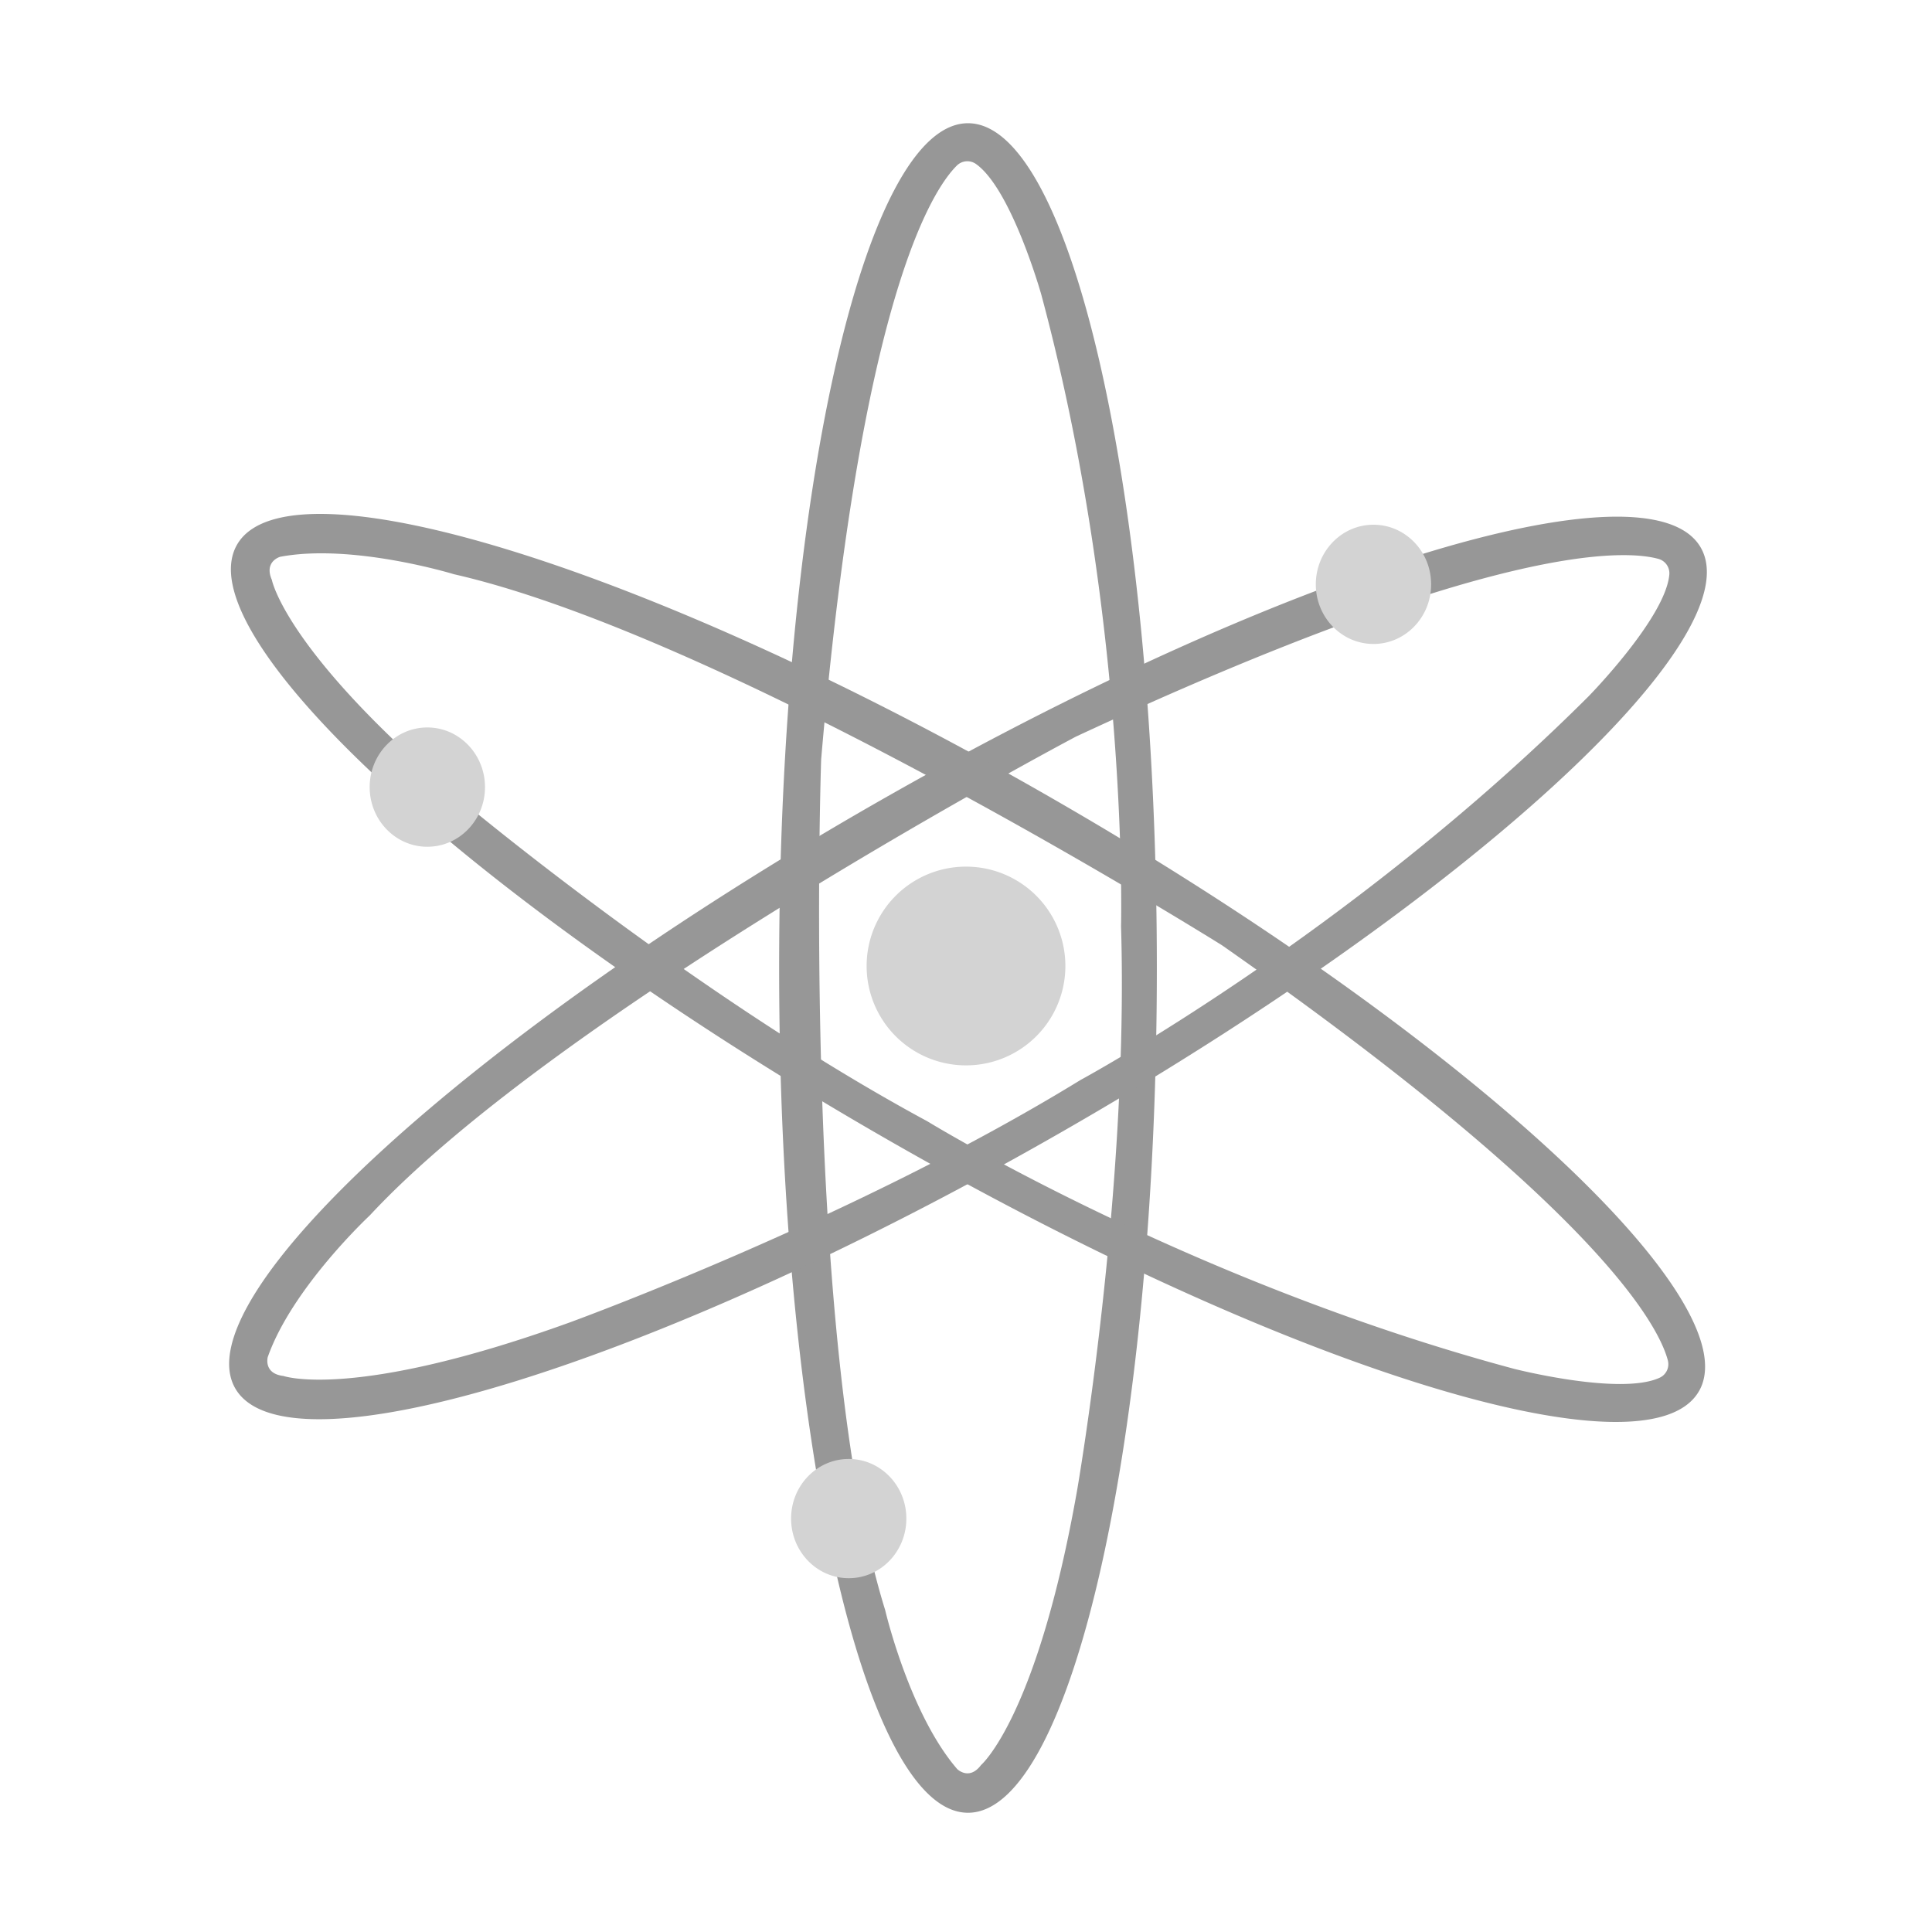
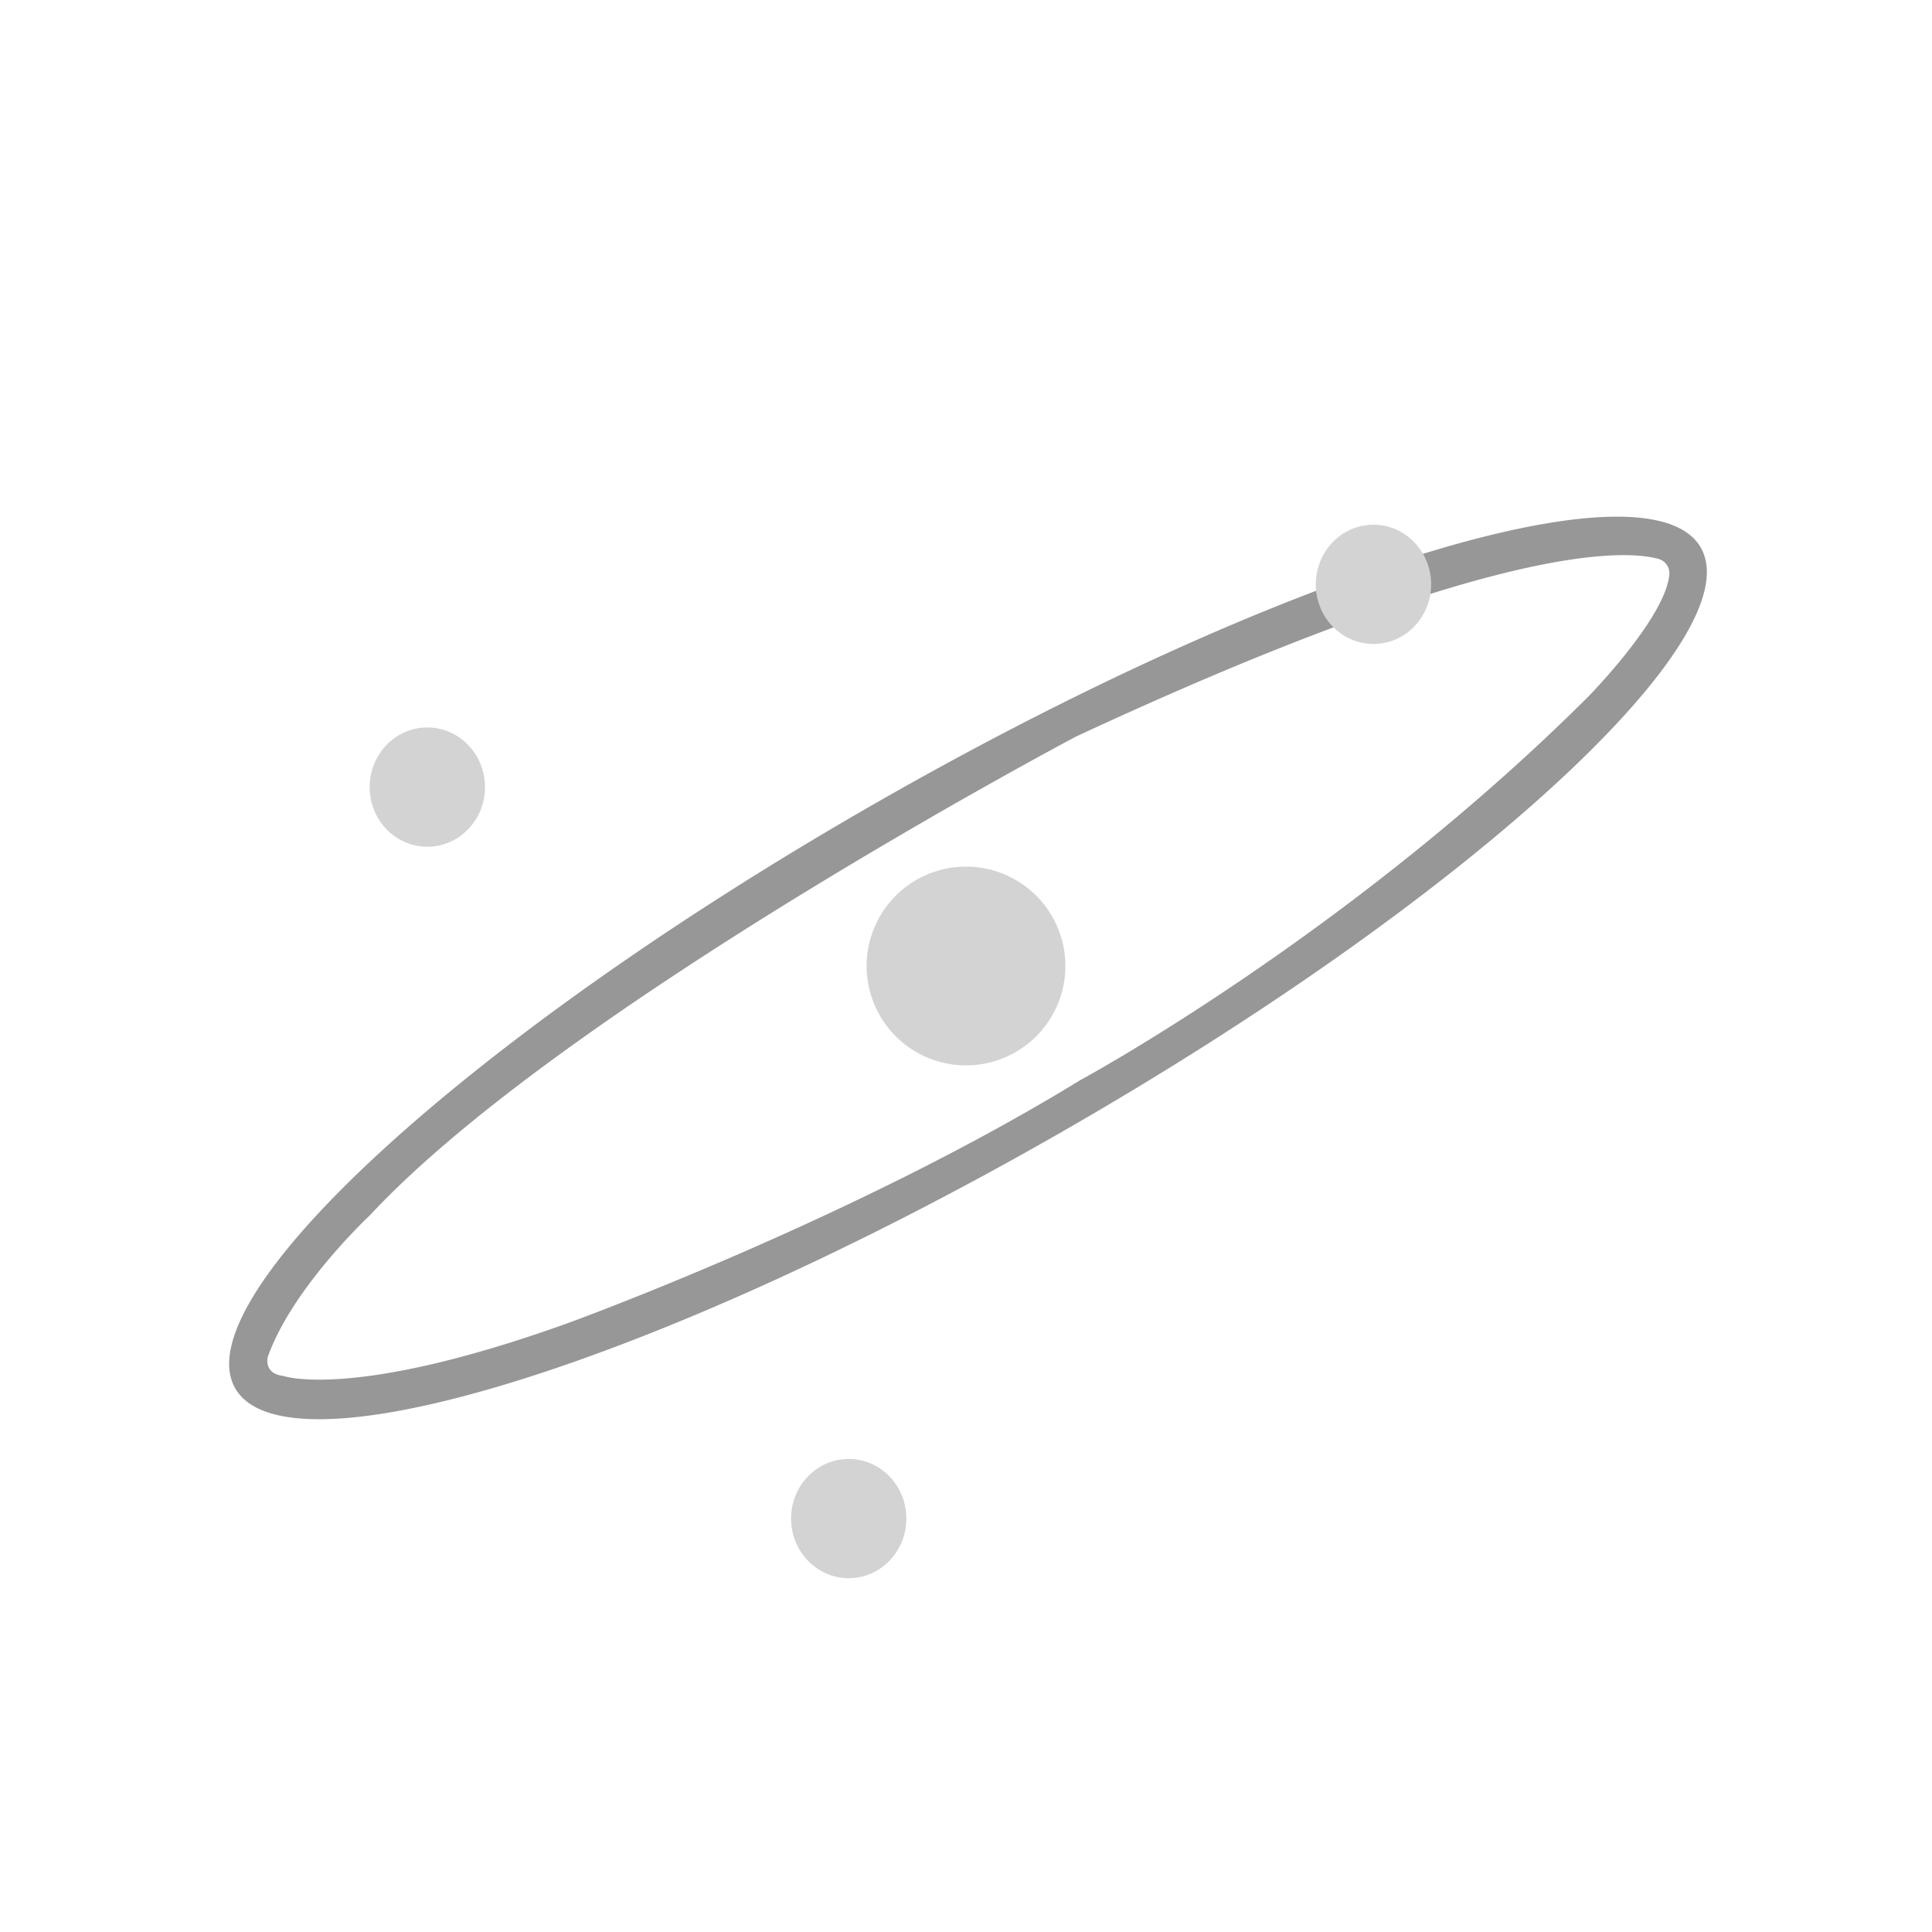
<svg xmlns="http://www.w3.org/2000/svg" width="32" height="32" fill="none">
-   <path fill="#979797" d="M16.033 2.041c-1.727 0-3.128 6.264-3.128 13.992 0 7.727 1.401 13.992 3.128 13.992s3.128-6.265 3.128-13.992c0-7.728-1.4-13.992-3.128-13.992zm.216 27.194c-.197.263-.395.066-.395.066-.795-.922-1.193-2.634-1.193-2.634-1.391-4.477-1.06-14.09-1.06-14.09.654-7.632 1.843-9.435 2.248-9.835a.247.247 0 0 1 .316-.026c.588.416 1.08 2.156 1.08 2.156 1.455 5.4 1.323 10.47 1.323 10.47.132 4.411-.729 9.35-.729 9.35-.662 3.752-1.59 4.543-1.59 4.543z" />
  <path fill="#979797" d="M28.17 9.07c-.86-1.499-6.99.404-13.697 4.25-6.706 3.845-11.436 8.177-10.577 9.675.86 1.498 6.99-.404 13.696-4.25C24.298 14.9 29.03 10.569 28.17 9.07zM4.69 22.79c-.33-.042-.255-.313-.255-.313.404-1.148 1.689-2.345 1.689-2.345 3.192-3.435 11.696-7.931 11.696-7.931 6.945-3.231 9.102-3.095 9.649-2.944a.247.247 0 0 1 .18.263c-.067.717-1.334 2.01-1.334 2.01-3.957 3.95-8.42 6.359-8.42 6.359-3.761 2.31-8.473 4.02-8.473 4.02-3.585 1.292-4.732.88-4.732.88z" />
-   <path fill="#979797" d="M28.139 23.045c.866-1.494-3.852-5.847-10.535-9.72C10.922 9.45 4.793 7.522 3.927 9.02c-.866 1.497 3.852 5.846 10.538 9.72 6.686 3.875 12.808 5.802 13.674 4.304zM4.5 9.598c-.128-.303.142-.376.142-.376 1.197-.226 2.877.289 2.877.289 4.572 1.04 12.723 6.147 12.723 6.147 6.276 4.391 7.239 6.326 7.383 6.875a.247.247 0 0 1-.137.287c-.654.3-2.407-.147-2.407-.147-5.403-1.448-9.723-4.102-9.723-4.102-3.882-2.094-7.721-5.316-7.721-5.316C4.721 10.8 4.502 9.601 4.502 9.601v-.003z" />
  <path fill="#D3D3D3" d="M16 17.646a1.646 1.646 0 1 0 0-3.292 1.646 1.646 0 0 0 0 3.292zm6.749-6.98c.527 0 .955-.442.955-.987 0-.546-.428-.988-.955-.988-.527 0-.955.442-.955.988 0 .545.428.987.955.987zM7.078 14.025c.527 0 .955-.442.955-.988 0-.545-.428-.988-.955-.988-.527 0-.955.443-.955.988 0 .546.428.988.955.988zm6.98 12.115c.527 0 .954-.442.954-.988 0-.545-.427-.987-.954-.987-.528 0-.955.442-.955.987 0 .546.427.988.955.988z" />
</svg>